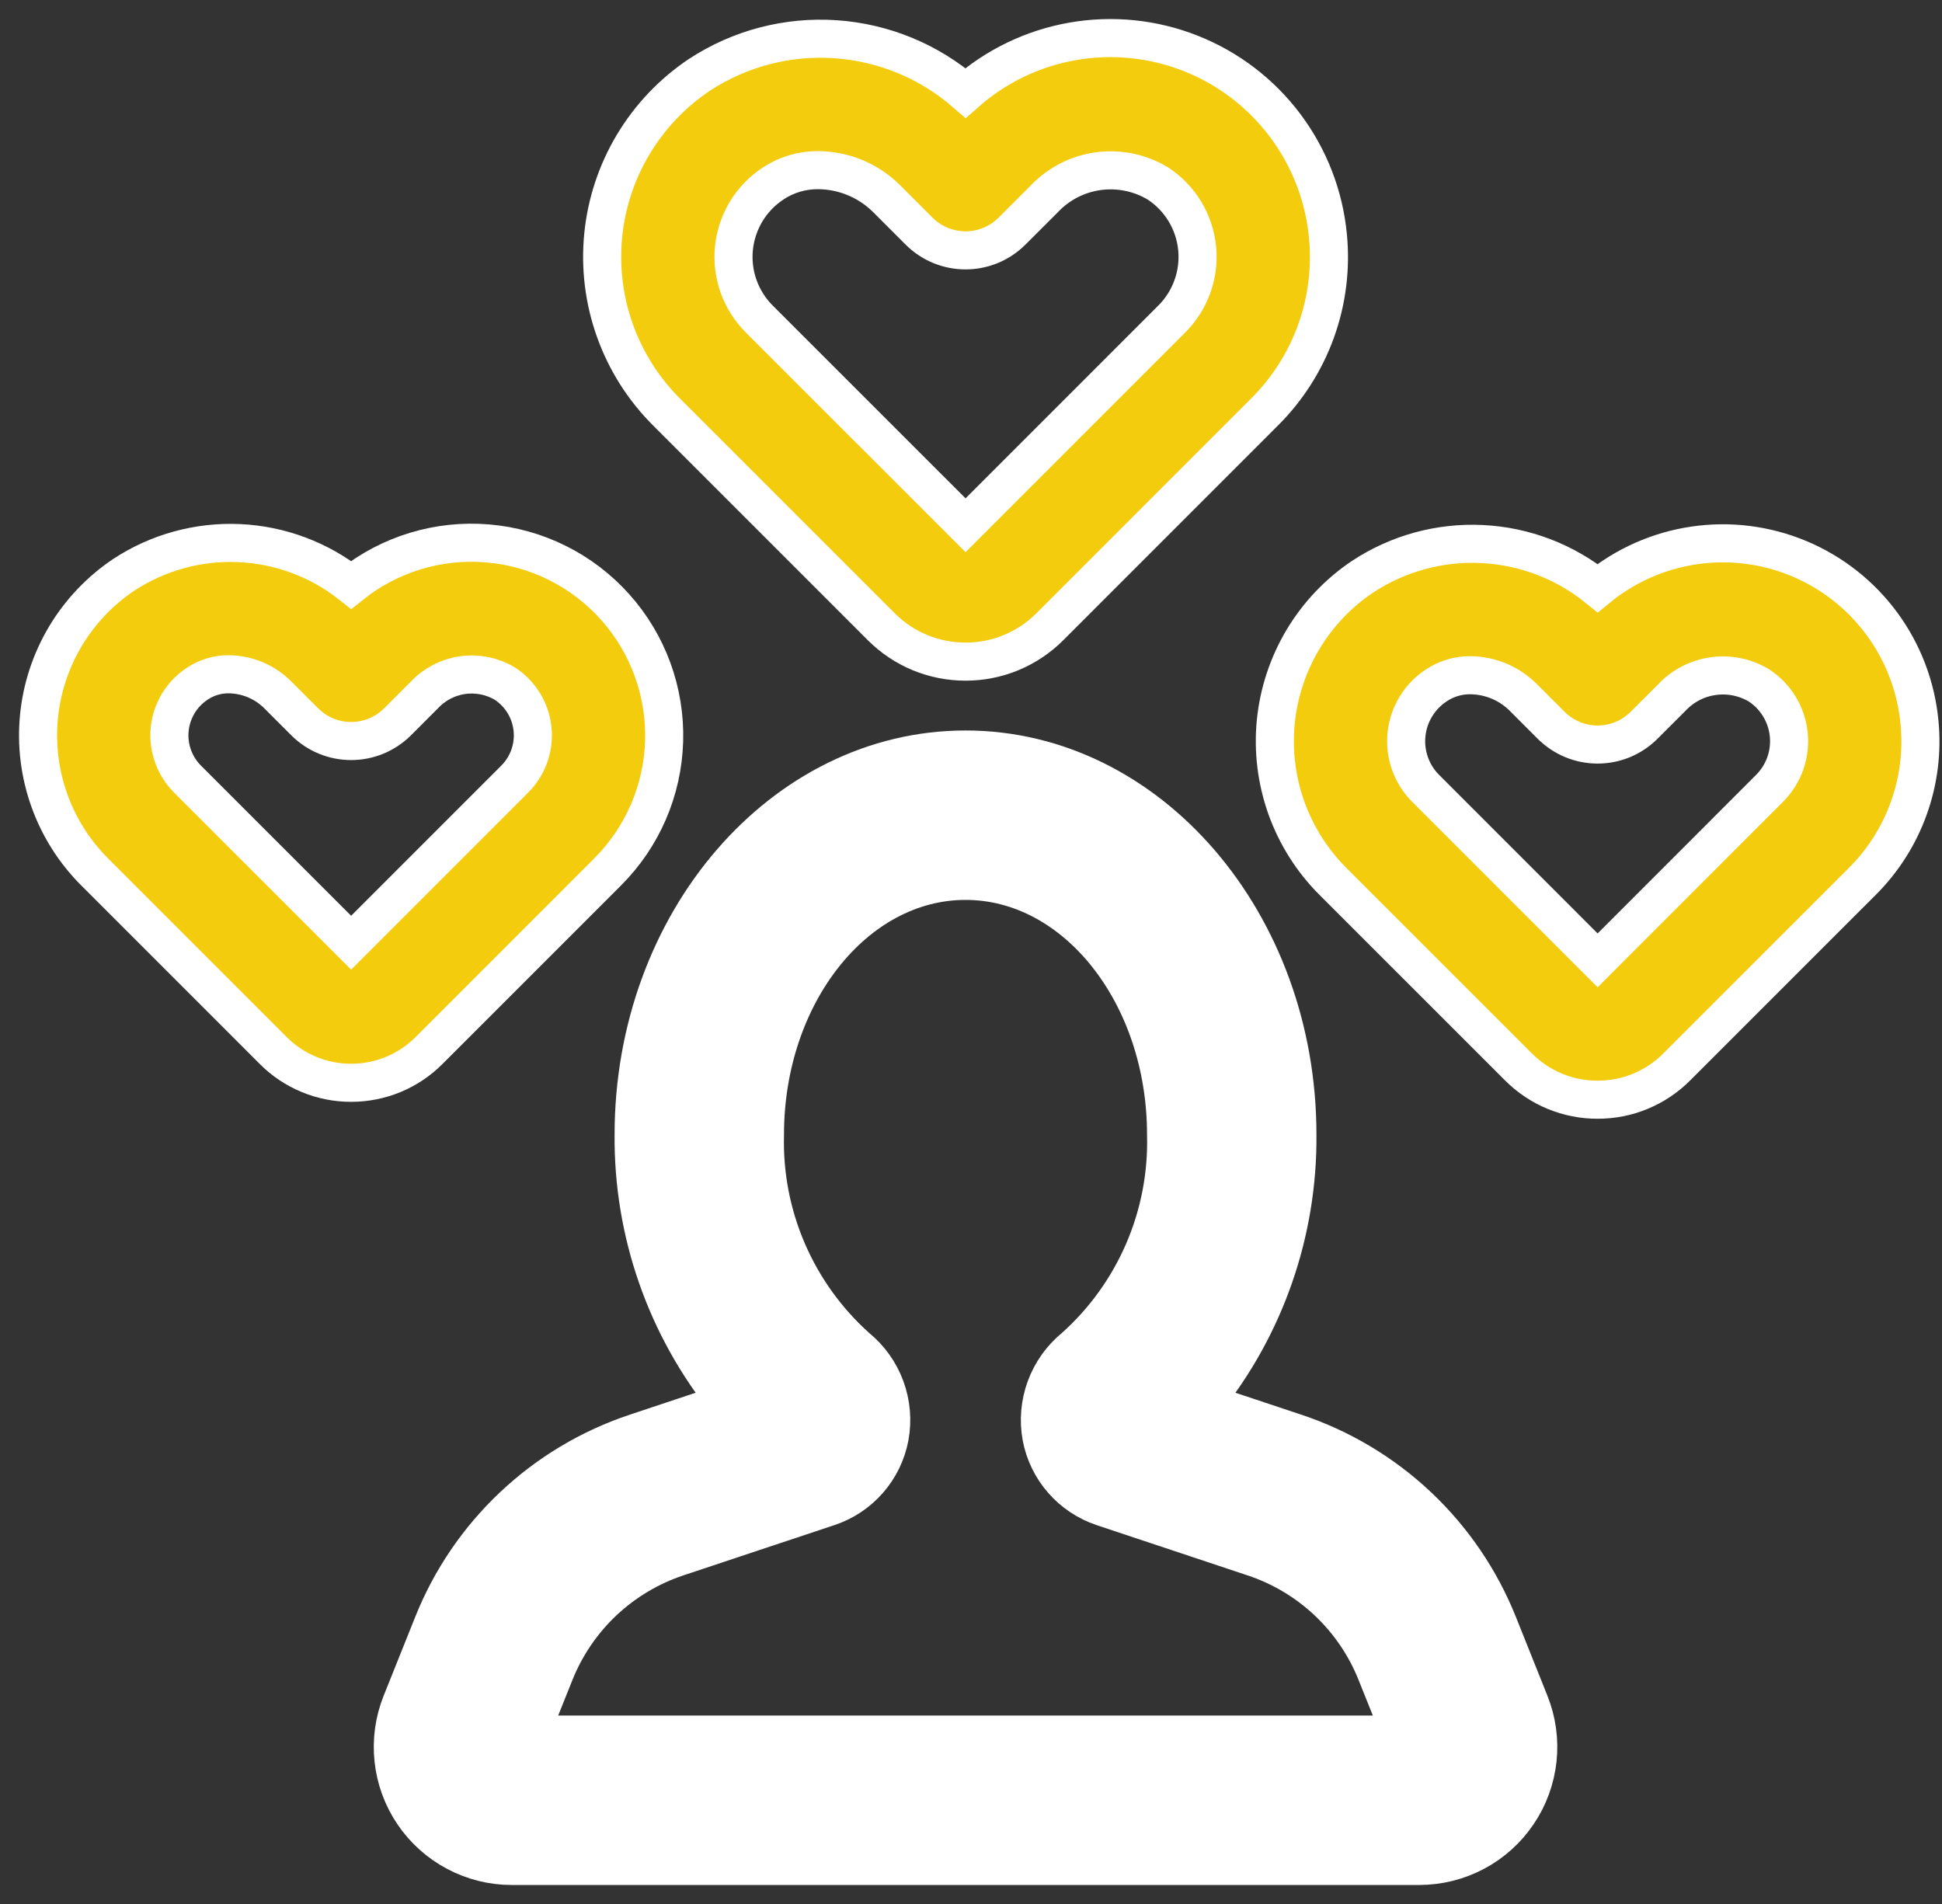
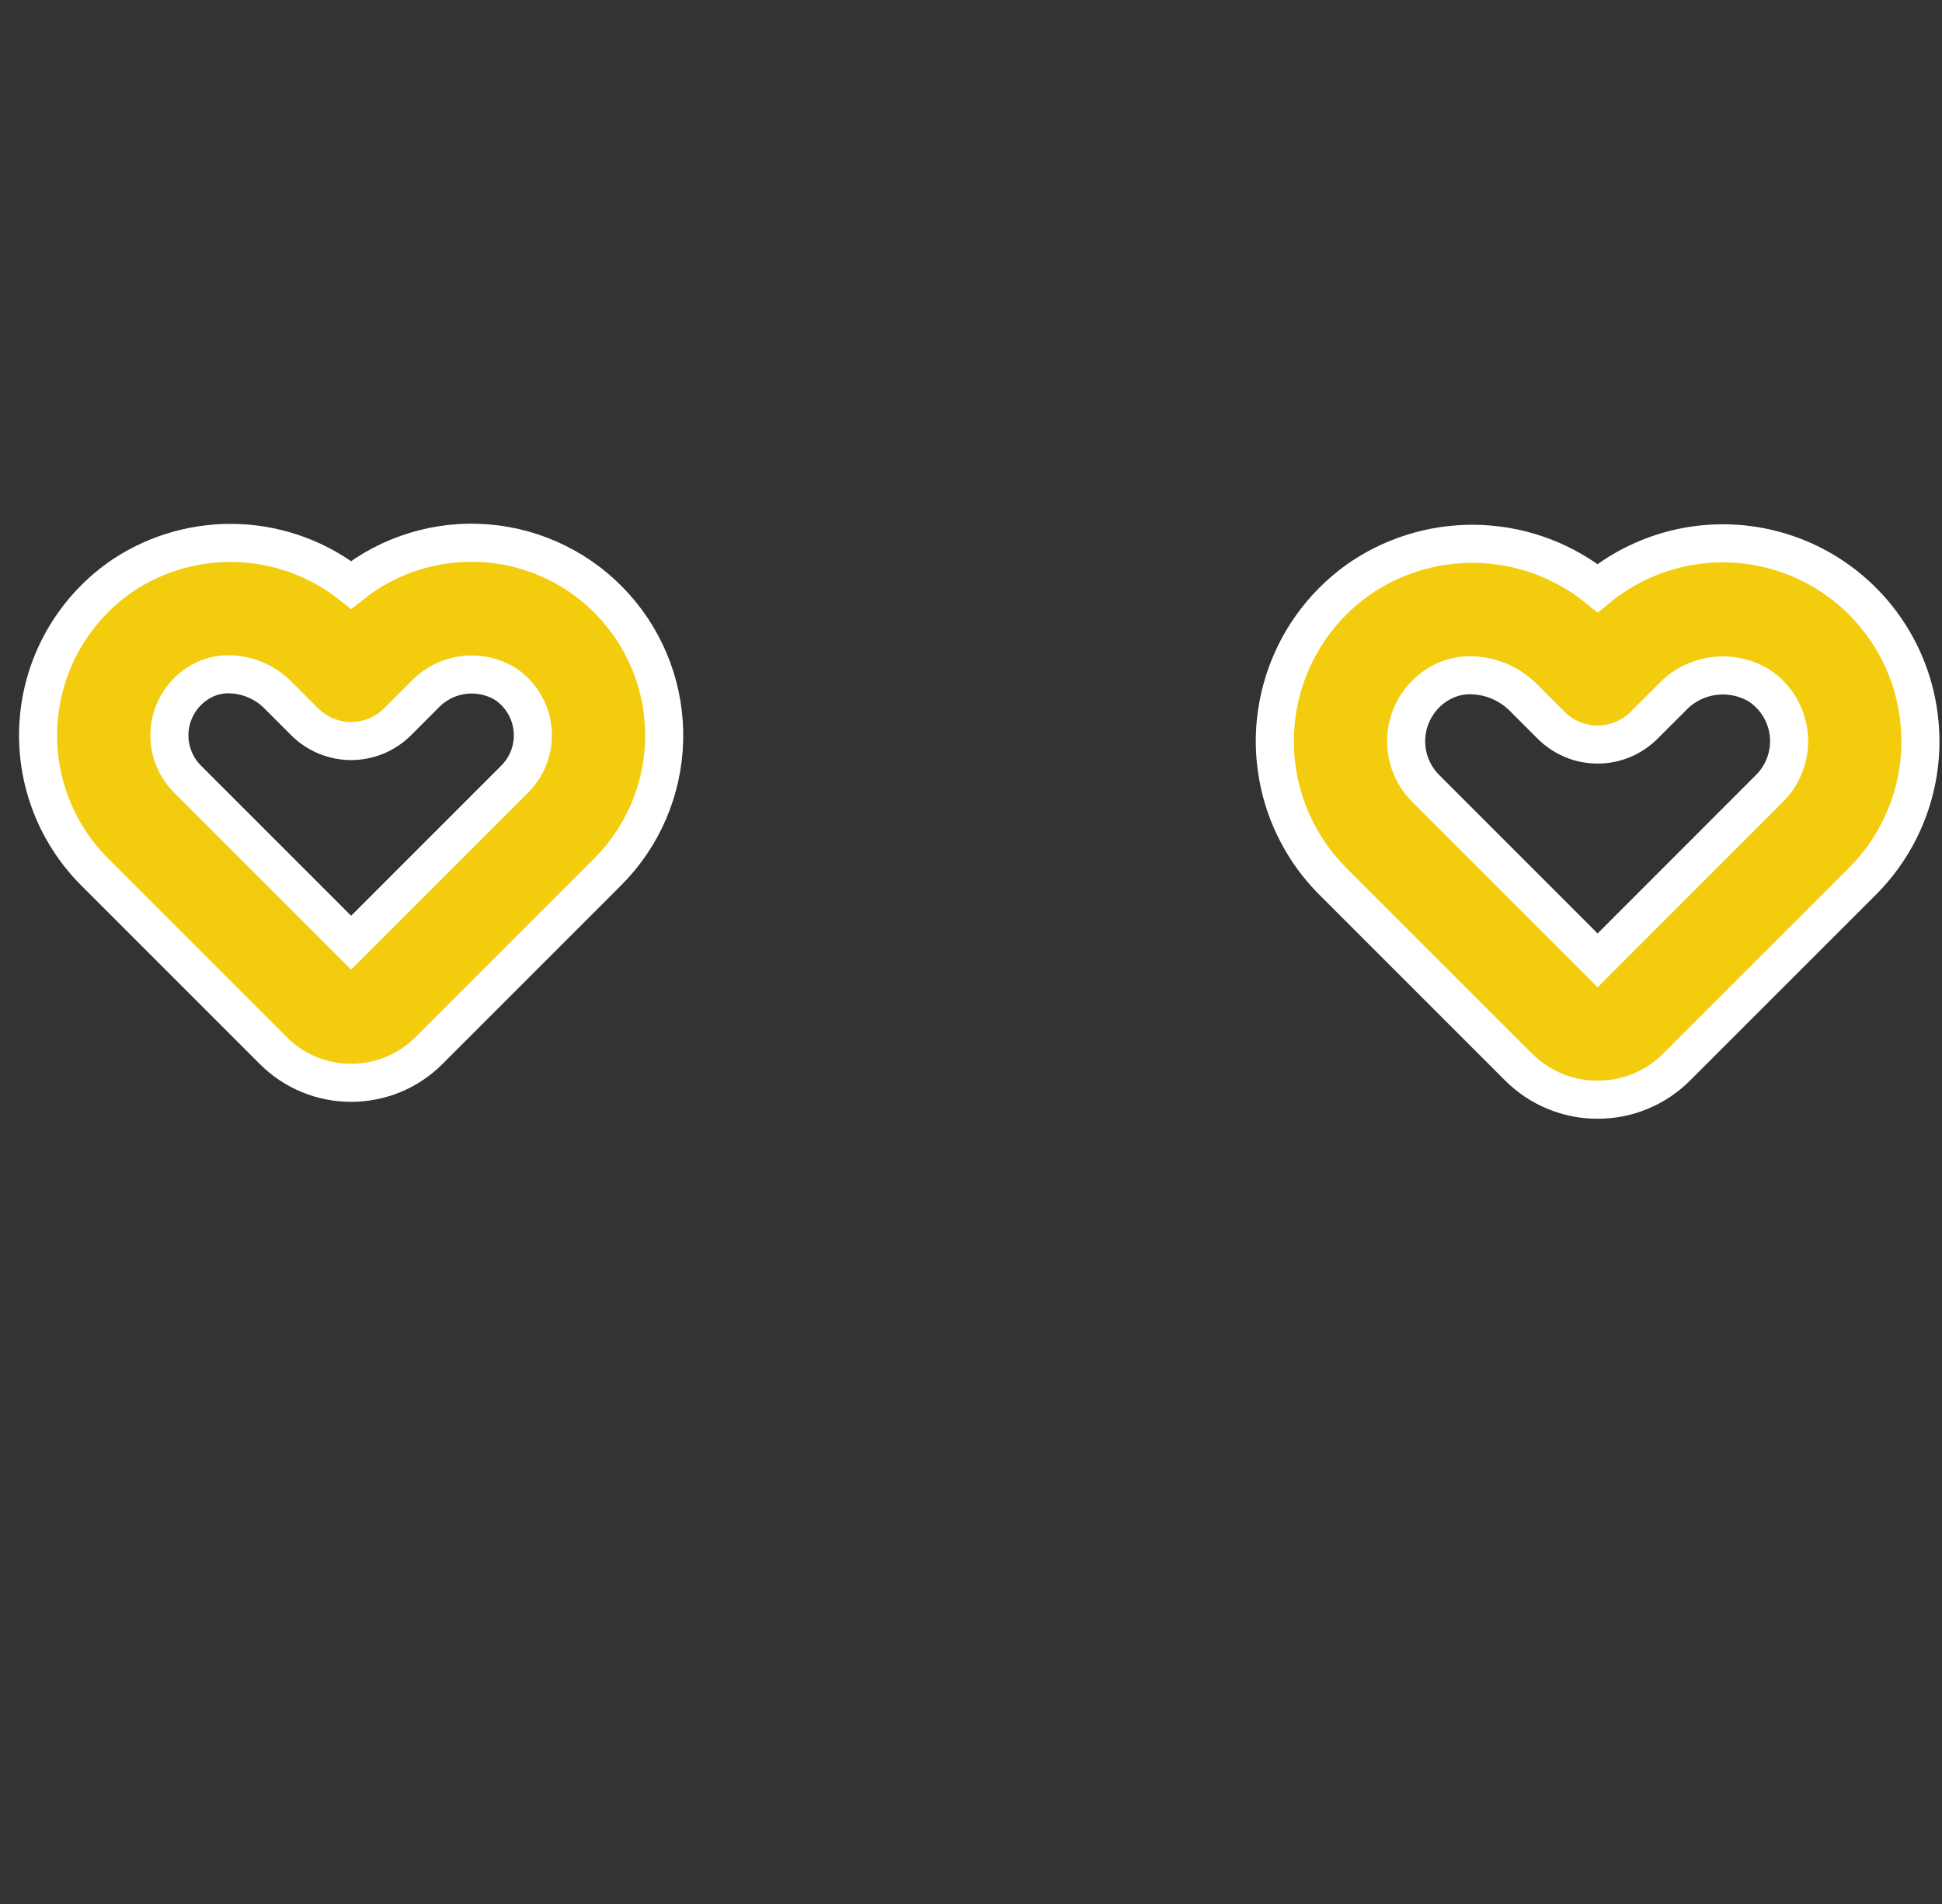
<svg xmlns="http://www.w3.org/2000/svg" width="51" height="50" viewBox="0 0 51 50" fill="none">
  <rect x="0" y="0" width="51" height="50" fill="#333333" stroke="none" />
-   <path d="M25.357 17.375C24.946 17.375 24.539 17.295 24.159 17.138C23.78 16.981 23.435 16.75 23.144 16.459L17.497 10.812C16.896 10.211 16.436 9.484 16.15 8.684C15.863 7.883 15.758 7.029 15.841 6.183C15.924 5.337 16.194 4.52 16.631 3.791C17.068 3.062 17.661 2.438 18.367 1.966C19.425 1.272 20.68 0.944 21.942 1.03C23.203 1.116 24.402 1.611 25.357 2.441C26.15 1.739 27.122 1.27 28.166 1.087C29.21 0.903 30.284 1.012 31.269 1.402C32.255 1.791 33.113 2.446 33.749 3.293C34.385 4.14 34.775 5.147 34.874 6.202C34.955 7.045 34.849 7.896 34.562 8.694C34.275 9.491 33.815 10.215 33.215 10.813L27.57 16.459C27.279 16.75 26.934 16.98 26.554 17.138C26.174 17.295 25.767 17.375 25.357 17.375ZM21.492 4.468C21.069 4.464 20.655 4.586 20.302 4.82C20.017 5.008 19.776 5.257 19.598 5.549C19.421 5.842 19.31 6.17 19.275 6.51C19.24 6.85 19.281 7.194 19.395 7.516C19.51 7.839 19.695 8.132 19.936 8.374L25.357 13.794L30.776 8.374C31.018 8.132 31.203 7.839 31.317 7.517C31.432 7.194 31.473 6.85 31.438 6.51C31.403 6.17 31.293 5.842 31.115 5.549C30.937 5.257 30.697 5.008 30.411 4.82C29.941 4.536 29.388 4.421 28.843 4.495C28.299 4.569 27.797 4.827 27.42 5.227L26.576 6.07C26.416 6.23 26.226 6.357 26.017 6.444C25.807 6.53 25.583 6.575 25.357 6.575C25.13 6.575 24.906 6.53 24.697 6.444C24.487 6.357 24.297 6.23 24.137 6.07L23.294 5.227C22.817 4.747 22.169 4.474 21.492 4.468Z" fill="#F2CC0D" stroke="white" />
  <path d="M41.956 28.879C41.57 28.88 41.188 28.805 40.832 28.657C40.475 28.51 40.152 28.293 39.879 28.02L35.002 23.144C34.459 22.6 34.042 21.942 33.783 21.218C33.525 20.494 33.429 19.722 33.504 18.957C33.58 18.192 33.824 17.453 34.218 16.793C34.613 16.133 35.15 15.569 35.788 15.142C36.716 14.532 37.813 14.232 38.922 14.287C40.03 14.341 41.093 14.746 41.956 15.444C42.684 14.847 43.56 14.46 44.492 14.323C45.423 14.186 46.374 14.306 47.242 14.668C48.111 15.031 48.865 15.623 49.422 16.381C49.98 17.139 50.321 18.035 50.409 18.972C50.483 19.735 50.387 20.505 50.127 21.226C49.868 21.947 49.452 22.602 48.91 23.143L44.032 28.02C43.76 28.293 43.436 28.51 43.08 28.657C42.724 28.805 42.342 28.88 41.956 28.879ZM38.62 17.732C38.301 17.728 37.989 17.82 37.724 17.996C37.505 18.139 37.321 18.328 37.185 18.551C37.049 18.773 36.964 19.023 36.937 19.283C36.91 19.542 36.941 19.805 37.028 20.05C37.115 20.296 37.256 20.52 37.441 20.704L41.956 25.22L46.471 20.703C46.656 20.519 46.796 20.296 46.884 20.05C46.971 19.804 47.002 19.542 46.975 19.282C46.948 19.023 46.863 18.773 46.727 18.55C46.591 18.328 46.407 18.139 46.188 17.996C45.827 17.782 45.404 17.697 44.989 17.756C44.573 17.814 44.19 18.013 43.903 18.32L43.175 19.047C43.015 19.207 42.825 19.334 42.616 19.421C42.407 19.508 42.182 19.552 41.956 19.552C41.729 19.552 41.505 19.508 41.296 19.421C41.087 19.334 40.897 19.207 40.736 19.047L40.009 18.32C39.641 17.949 39.142 17.738 38.62 17.732Z" fill="#F2CC0D" stroke="white" />
  <path d="M9.221 28.435C8.842 28.436 8.466 28.361 8.115 28.216C7.765 28.071 7.446 27.859 7.178 27.59L2.485 22.897C1.955 22.367 1.549 21.726 1.297 21.021C1.044 20.315 0.951 19.562 1.024 18.816C1.097 18.07 1.335 17.35 1.719 16.707C2.104 16.064 2.626 15.514 3.248 15.096C4.145 14.507 5.205 14.215 6.277 14.262C7.35 14.309 8.38 14.693 9.221 15.359C10.232 14.551 11.515 14.162 12.804 14.27C14.094 14.378 15.293 14.976 16.155 15.941C17.018 16.906 17.478 18.164 17.441 19.458C17.404 20.752 16.874 21.982 15.958 22.896L11.265 27.589C10.997 27.858 10.678 28.071 10.328 28.216C9.977 28.361 9.601 28.435 9.221 28.435ZM6.011 17.707C5.717 17.704 5.429 17.789 5.184 17.952C4.982 18.084 4.812 18.259 4.686 18.465C4.561 18.671 4.482 18.903 4.457 19.143C4.432 19.383 4.461 19.625 4.542 19.853C4.622 20.08 4.753 20.287 4.923 20.458L9.221 24.756L13.519 20.458C13.69 20.287 13.82 20.08 13.901 19.853C13.981 19.625 14.01 19.383 13.985 19.143C13.96 18.902 13.882 18.671 13.756 18.465C13.63 18.259 13.46 18.084 13.258 17.952C12.924 17.753 12.531 17.675 12.146 17.73C11.761 17.785 11.407 17.97 11.141 18.254L10.441 18.955C10.28 19.115 10.09 19.242 9.881 19.329C9.672 19.415 9.448 19.46 9.221 19.46C8.995 19.46 8.771 19.415 8.561 19.329C8.352 19.242 8.162 19.115 8.002 18.955L7.301 18.254C6.96 17.909 6.496 17.713 6.011 17.707Z" fill="#F2CC0D" stroke="white" />
-   <path d="M37.274 49.001H13.439C12.928 49.001 12.426 48.876 11.975 48.636C11.524 48.397 11.139 48.051 10.853 47.629C10.566 47.206 10.388 46.72 10.334 46.213C10.279 45.706 10.349 45.192 10.539 44.719L11.365 42.656C11.834 41.478 12.555 40.418 13.477 39.549C14.399 38.68 15.5 38.022 16.703 37.623L19.088 36.828C17.483 34.838 16.618 32.353 16.64 29.797C16.64 24.22 20.55 19.683 25.357 19.683C30.163 19.683 34.072 24.22 34.072 29.797C34.094 32.353 33.23 34.839 31.625 36.829L34.011 37.623C35.214 38.023 36.315 38.68 37.237 39.549C38.159 40.419 38.88 41.479 39.349 42.656L40.174 44.718C40.363 45.192 40.434 45.705 40.379 46.212C40.324 46.719 40.146 47.206 39.859 47.628C39.573 48.051 39.188 48.397 38.737 48.636C38.287 48.875 37.784 49 37.274 49.001ZM13.92 45.551H36.792L36.145 43.937C35.862 43.226 35.426 42.585 34.869 42.059C34.312 41.534 33.647 41.137 32.92 40.896L28.957 39.576C28.549 39.44 28.185 39.197 27.902 38.873C27.619 38.549 27.428 38.155 27.349 37.732C27.27 37.299 27.309 36.853 27.461 36.44C27.613 36.027 27.872 35.663 28.213 35.384C28.997 34.684 29.618 33.821 30.034 32.856C30.451 31.891 30.651 30.847 30.623 29.797C30.623 26.122 28.26 23.132 25.357 23.132C22.452 23.132 20.089 26.122 20.089 29.797C20.061 30.848 20.262 31.892 20.679 32.857C21.096 33.822 21.718 34.685 22.502 35.385C22.843 35.663 23.102 36.028 23.254 36.441C23.406 36.854 23.444 37.3 23.365 37.733C23.286 38.156 23.095 38.55 22.812 38.874C22.529 39.198 22.164 39.441 21.755 39.576L17.792 40.895C17.066 41.137 16.401 41.534 15.843 42.059C15.286 42.585 14.851 43.225 14.567 43.936L13.92 45.551Z" fill="white" stroke="white" />
</svg>